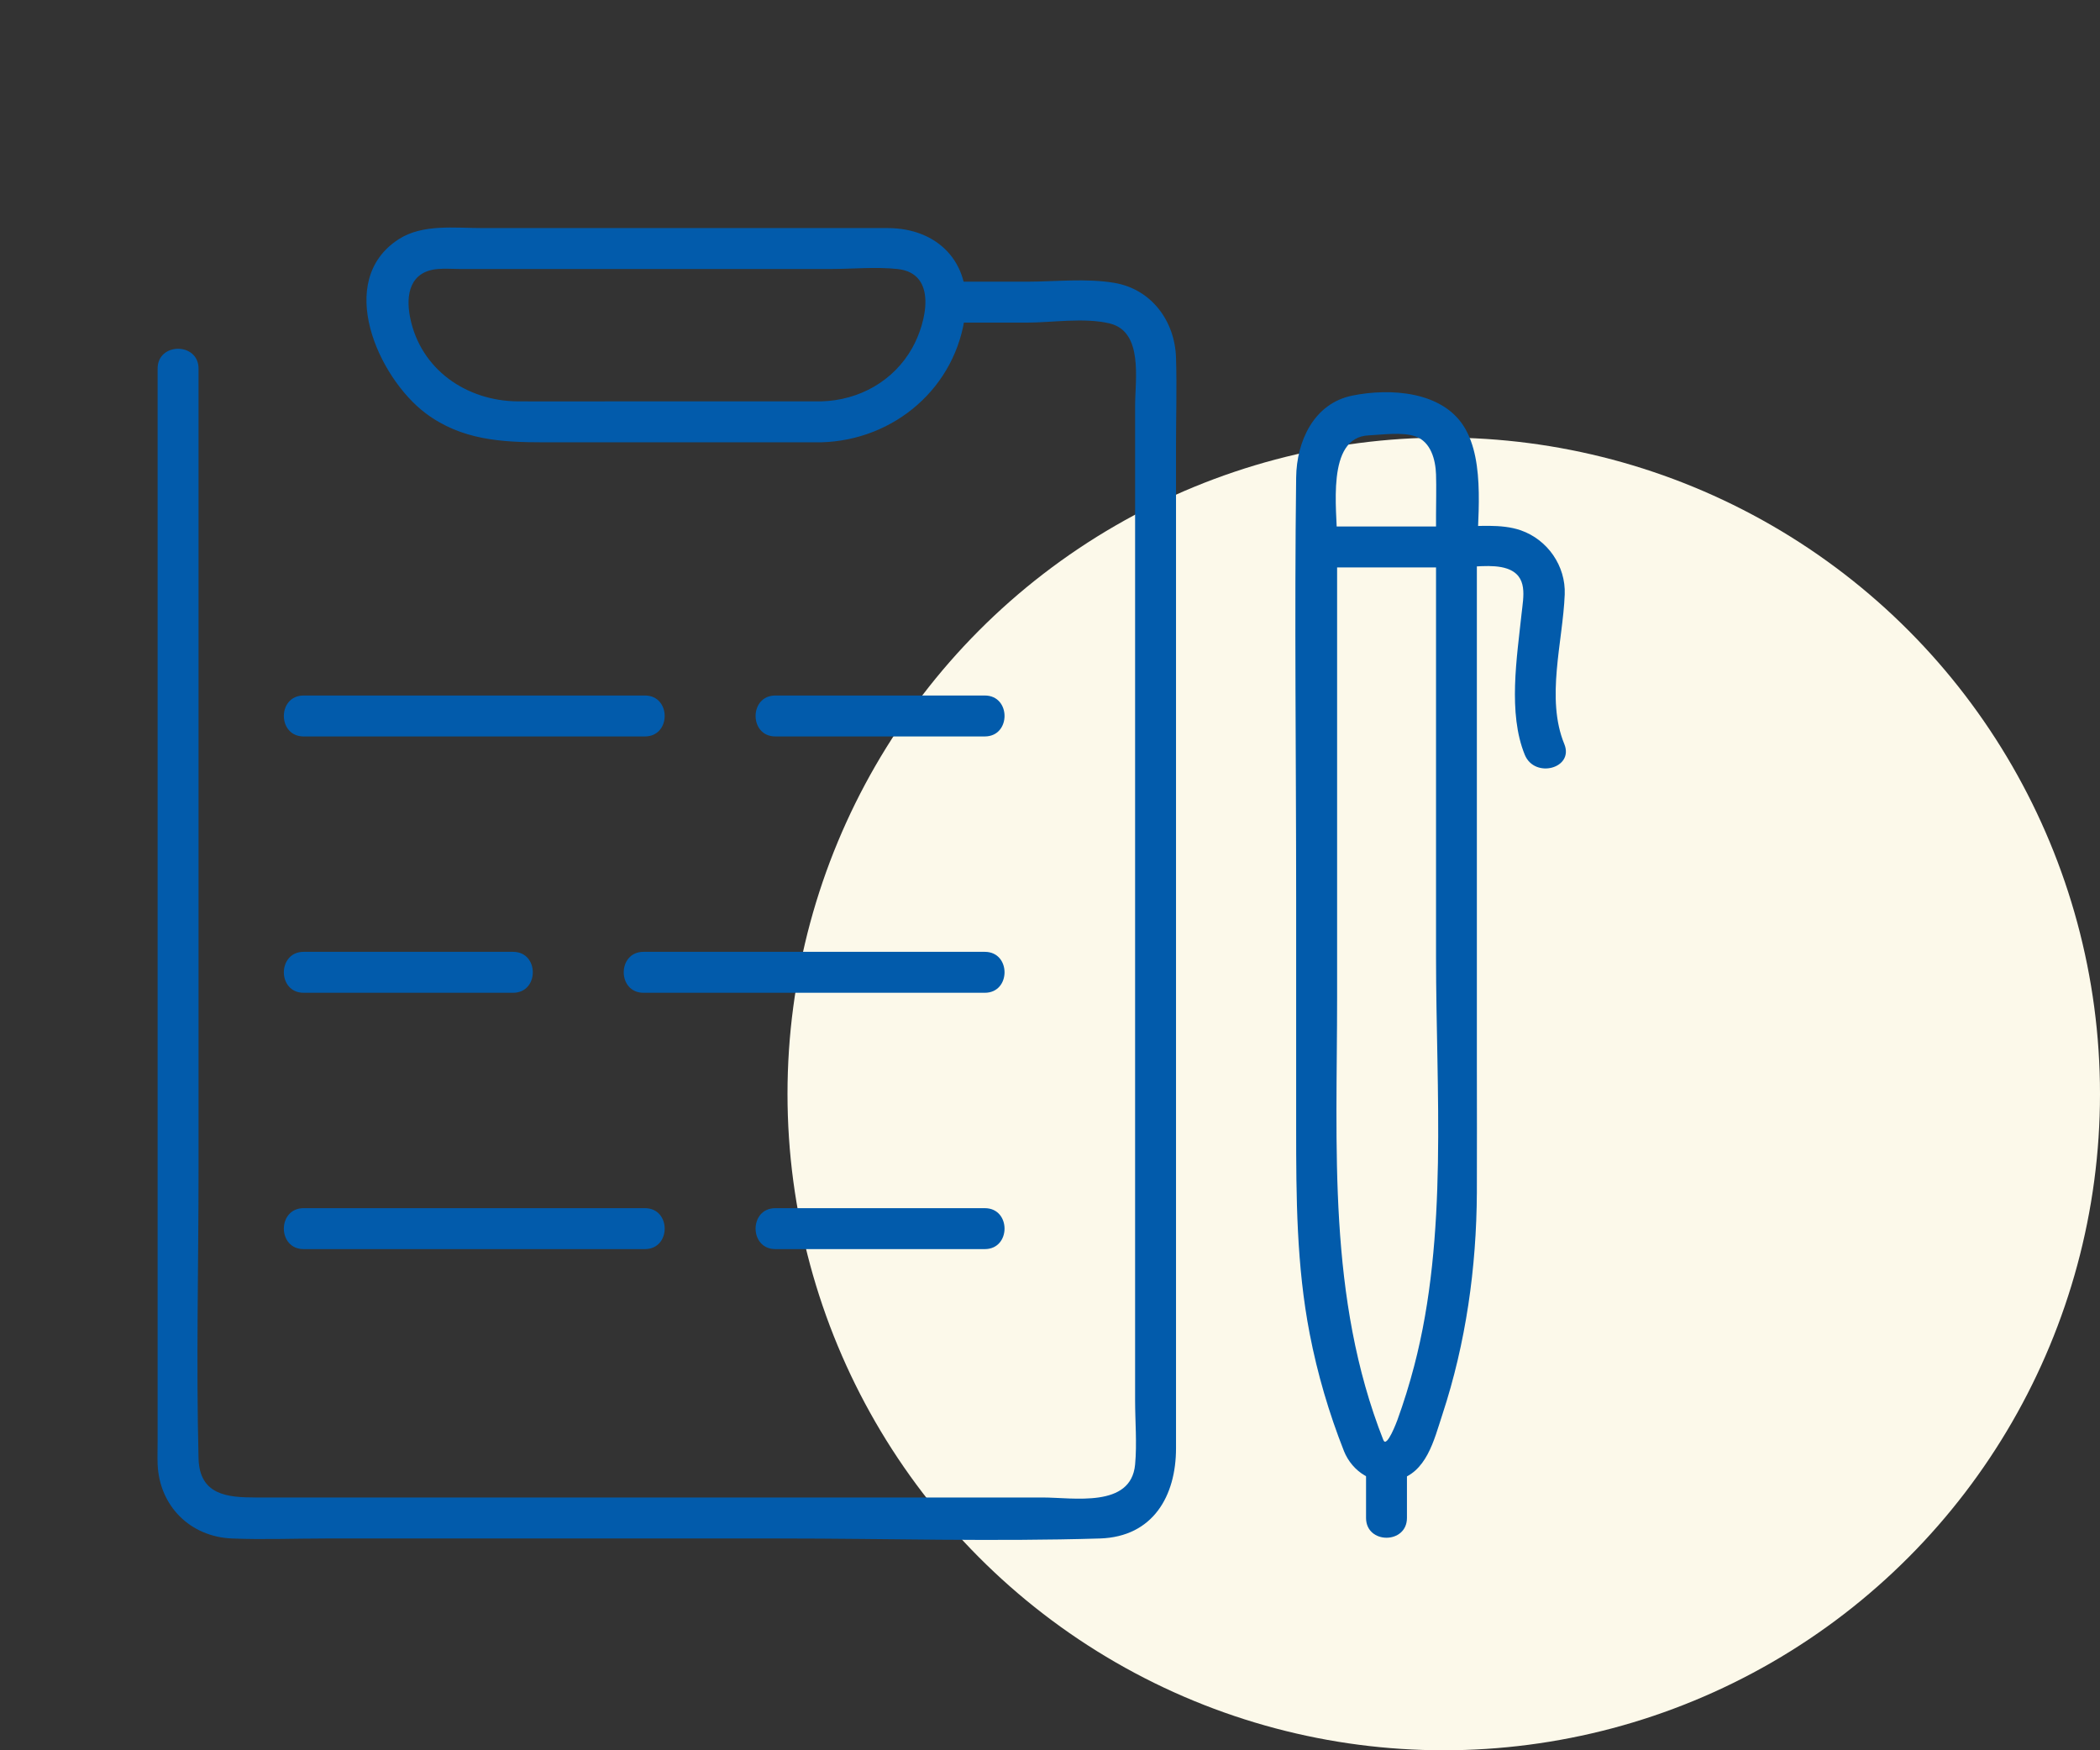
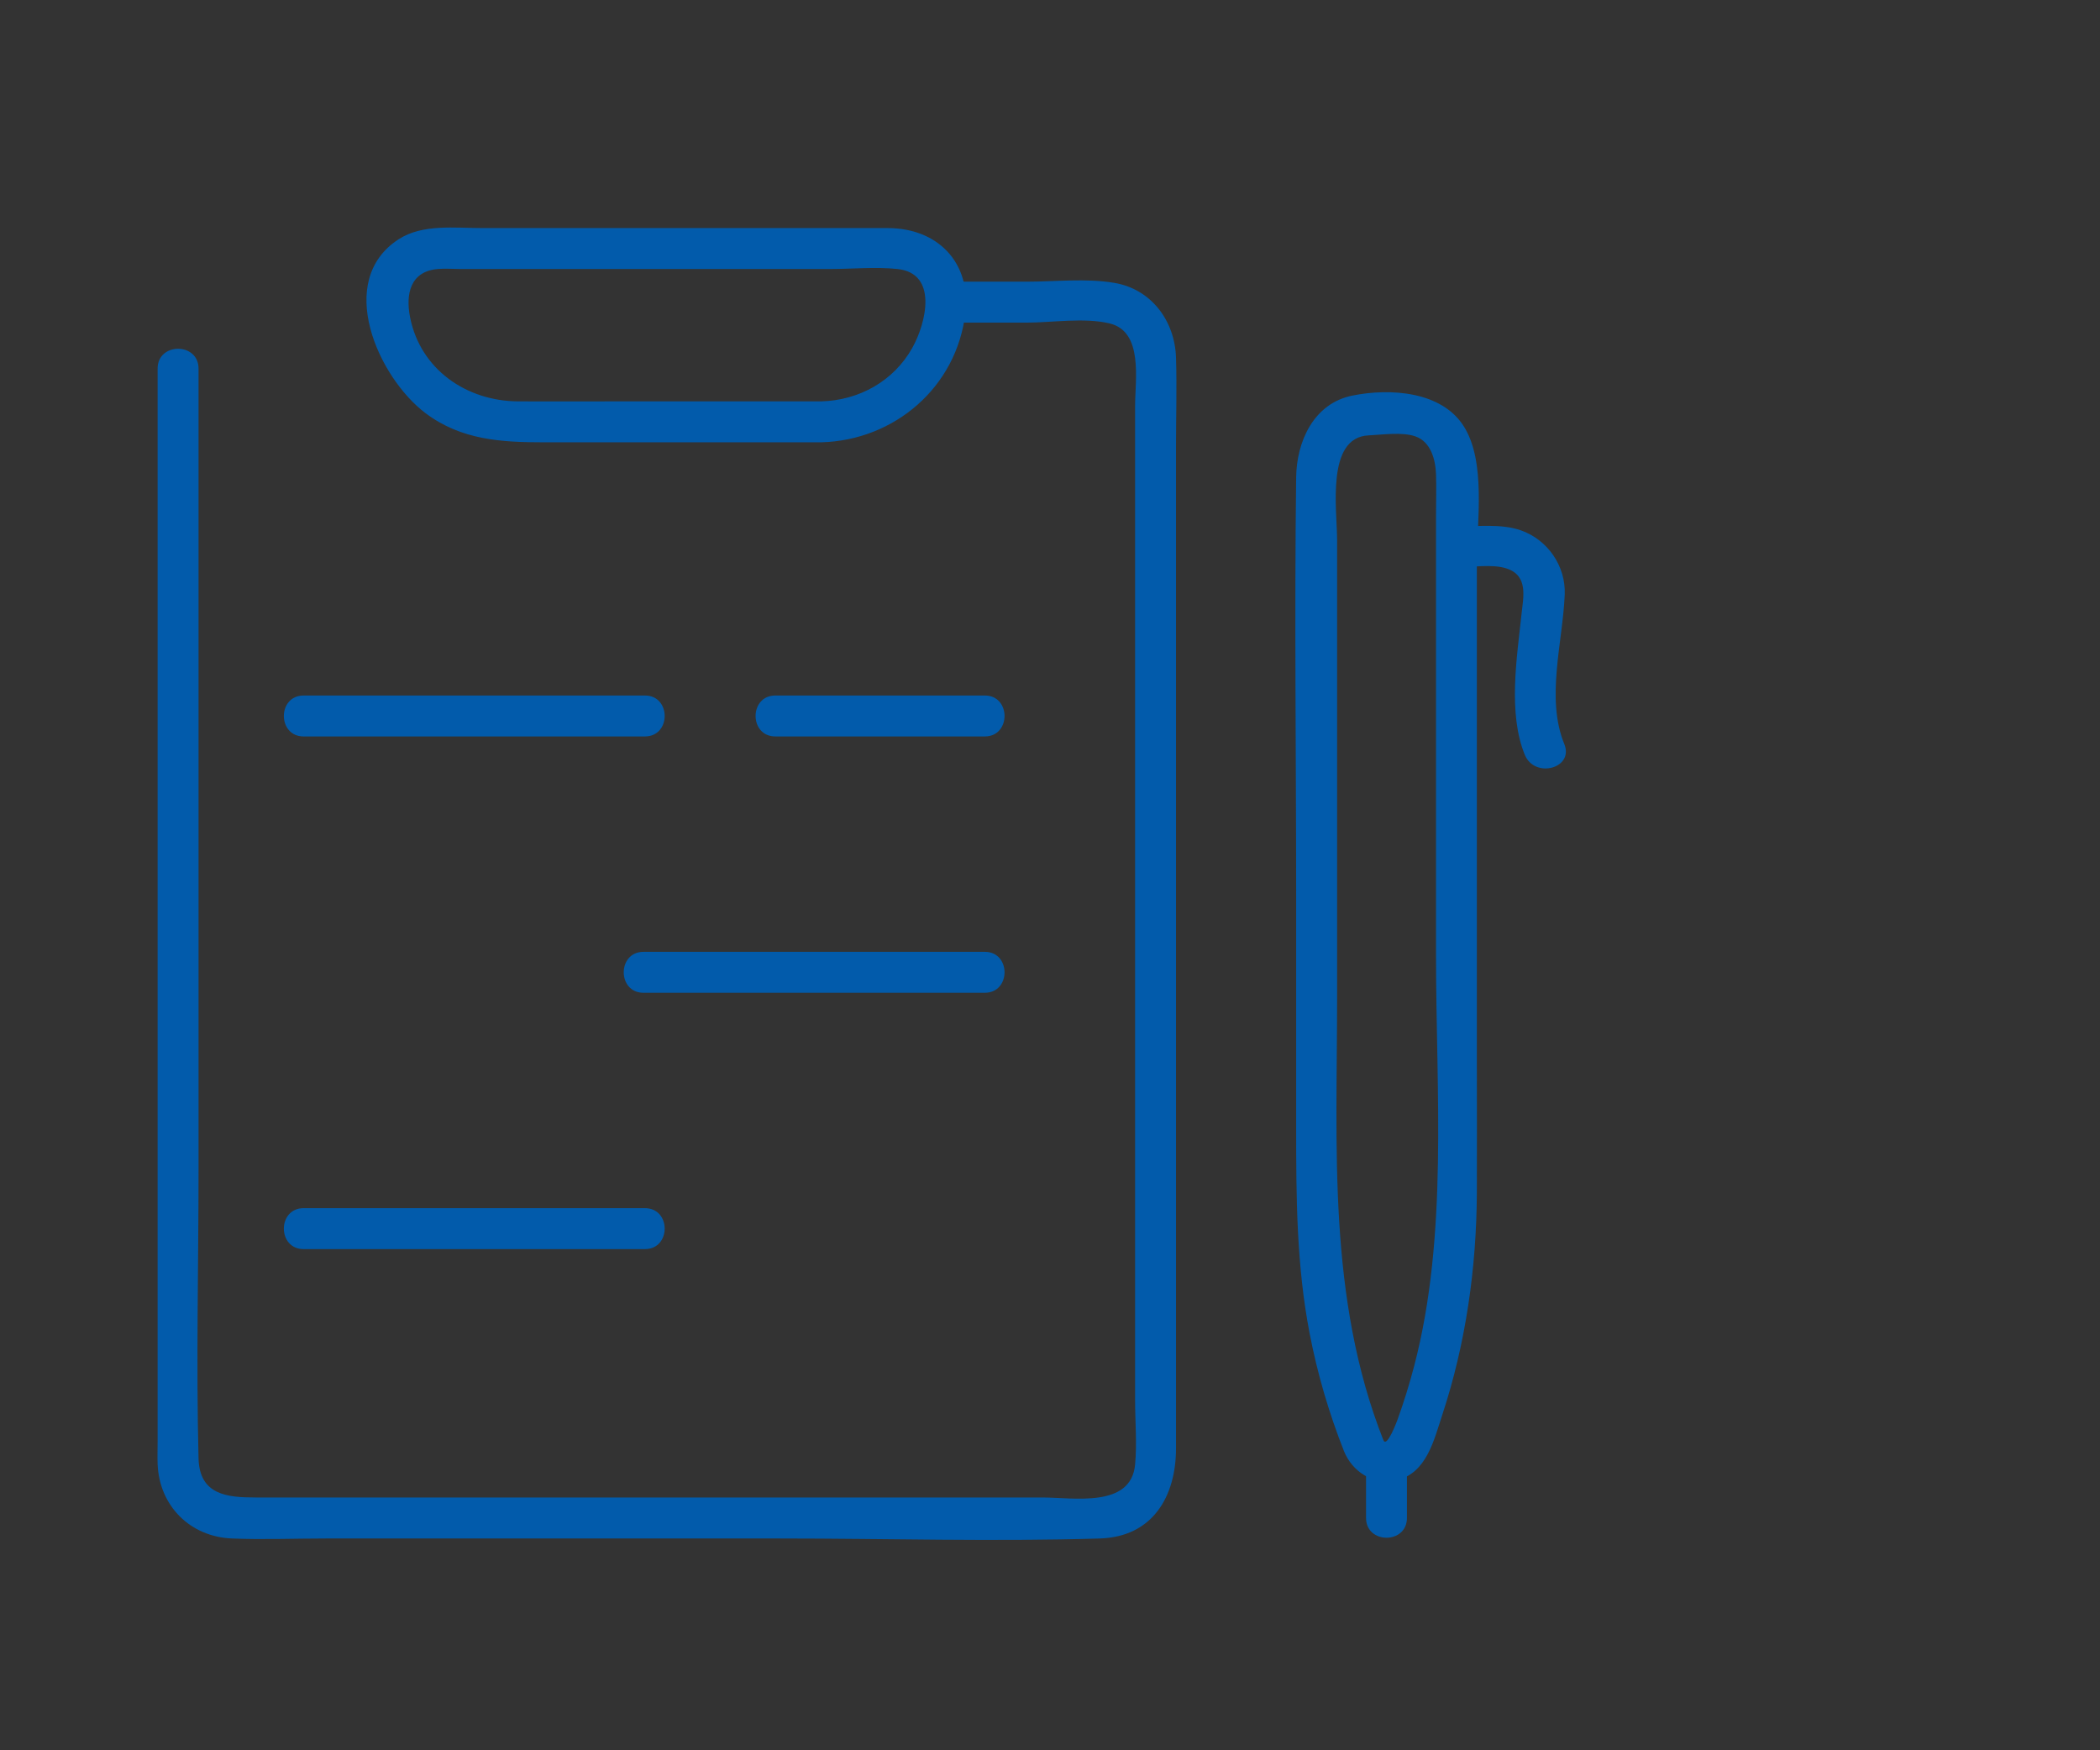
<svg xmlns="http://www.w3.org/2000/svg" width="120" height="100" viewBox="0 0 120 100" fill="none">
  <rect x="0" y="0" width="120" height="100" fill="#333333" stroke="none" />
-   <circle cx="82.5" cy="62.5" r="37.5" fill="#FCF9EA" />
  <path d="M54.056 18.433H58.654C60.132 18.433 61.966 18.127 63.422 18.483C65.345 18.956 64.863 21.707 64.863 23.191V80.008C64.863 81.211 64.975 82.475 64.863 83.675C64.63 86.175 61.342 85.557 59.572 85.557H14.63C12.988 85.557 11.398 85.424 11.345 83.316C11.206 77.84 11.345 72.338 11.345 66.861V21.056C11.345 19.552 9.007 19.549 9.007 21.056V82.372C9.007 82.798 8.991 83.23 9.007 83.656C9.105 86.042 10.867 87.801 13.252 87.899C15.033 87.971 16.834 87.899 18.616 87.899H44.556C50.643 87.899 56.764 88.085 62.851 87.899C65.899 87.804 67.201 85.454 67.201 82.748V25.483C67.201 23.801 67.254 22.111 67.201 20.432C67.135 18.344 65.801 16.52 63.675 16.161C62.063 15.888 60.279 16.094 58.657 16.094H54.059C52.553 16.094 52.553 18.433 54.059 18.433H54.056Z" fill="#025BAB" />
  <path d="M46.92 22.932H35.127C33.284 22.932 31.439 22.943 29.596 22.932C26.665 22.913 24.029 21.119 23.434 18.135C23.167 16.801 23.445 15.507 25.009 15.37C25.438 15.331 25.889 15.37 26.317 15.37H47.429C48.69 15.37 50.029 15.236 51.287 15.37C53.622 15.618 52.918 18.472 52.133 19.872C51.064 21.782 49.082 22.876 46.92 22.932C45.417 22.971 45.411 25.31 46.92 25.271C51.114 25.162 54.663 22.119 55.161 17.901C55.506 14.983 53.569 13.031 50.725 13.031H27.553C25.997 13.031 24.149 12.786 22.785 13.666C19.111 16.038 21.614 21.57 24.316 23.606C26.365 25.145 28.658 25.271 31.088 25.271H46.92C48.423 25.271 48.425 22.932 46.92 22.932Z" fill="#025BAB" />
  <path d="M36.852 39.737H17.35C15.844 39.737 15.844 42.076 17.35 42.076H36.852C38.358 42.076 38.358 39.737 36.852 39.737Z" fill="#025BAB" />
  <path d="M56.274 39.737H44.306C42.8 39.737 42.8 42.076 44.306 42.076H56.274C57.777 42.076 57.78 39.737 56.274 39.737Z" fill="#025BAB" />
  <path d="M36.771 56.721H56.274C57.777 56.721 57.78 54.382 56.274 54.382H36.771C35.266 54.382 35.266 56.721 36.771 56.721Z" fill="#025BAB" />
-   <path d="M17.35 56.721H29.318C30.821 56.721 30.824 54.382 29.318 54.382H17.35C15.844 54.382 15.844 56.721 17.35 56.721Z" fill="#025BAB" />
  <path d="M36.852 69.027H17.35C15.844 69.027 15.844 71.366 17.35 71.366H36.852C38.358 71.366 38.358 69.027 36.852 69.027Z" fill="#025BAB" />
-   <path d="M56.274 69.027H44.306C42.8 69.027 42.8 71.366 44.306 71.366H56.274C57.777 71.366 57.78 69.027 56.274 69.027Z" fill="#025BAB" />
  <path d="M76.793 82.896C77.277 84.099 78.491 84.878 79.805 84.572C81.522 84.171 81.942 82.269 82.421 80.819C83.766 76.737 84.372 72.421 84.392 68.131C84.403 65.709 84.392 63.286 84.392 60.867V32.114C84.392 29.831 84.929 26.401 83.651 24.366C82.388 22.353 79.44 22.164 77.28 22.601C75.07 23.046 74.091 25.218 74.066 27.276C73.965 35.283 74.066 43.299 74.066 51.306V64.461C74.066 68.404 74.085 72.299 74.839 76.2C75.282 78.491 75.939 80.73 76.796 82.901C77.341 84.285 79.604 83.684 79.05 82.28C75.844 74.145 76.406 65.536 76.406 56.986V30.85C76.406 29.158 75.755 24.992 78.201 24.875C78.984 24.839 80.13 24.667 80.885 24.934C81.77 25.246 82.031 26.276 82.059 27.106C82.084 27.883 82.059 28.665 82.059 29.444V54.672C82.059 62.323 82.766 70.592 80.809 78.048C80.537 79.09 80.217 80.123 79.849 81.136C79.827 81.197 79.245 82.757 79.053 82.28C78.499 80.902 76.237 81.504 76.799 82.901L76.793 82.896Z" fill="#025BAB" />
  <path d="M83.223 32.418C84.085 32.418 85.277 32.204 86.109 32.485C87.334 32.902 87.05 34.094 86.947 35.063C86.685 37.544 86.156 40.748 87.133 43.129C87.698 44.502 89.961 43.9 89.388 42.508C88.319 39.907 89.307 36.661 89.413 33.963C89.477 32.337 88.436 30.834 86.902 30.299C85.775 29.907 84.4 30.082 83.223 30.082C81.717 30.082 81.717 32.421 83.223 32.421V32.418Z" fill="#025BAB" />
  <path d="M78.06 83.605V86.726C78.06 88.233 80.397 88.233 80.397 86.726V83.605C80.397 82.099 78.06 82.099 78.06 83.605Z" fill="#025BAB" />
-   <path d="M75.235 32.418H83.226C84.729 32.418 84.732 30.079 83.226 30.079H75.235C73.732 30.079 73.729 32.418 75.235 32.418Z" fill="#025BAB" />
</svg>